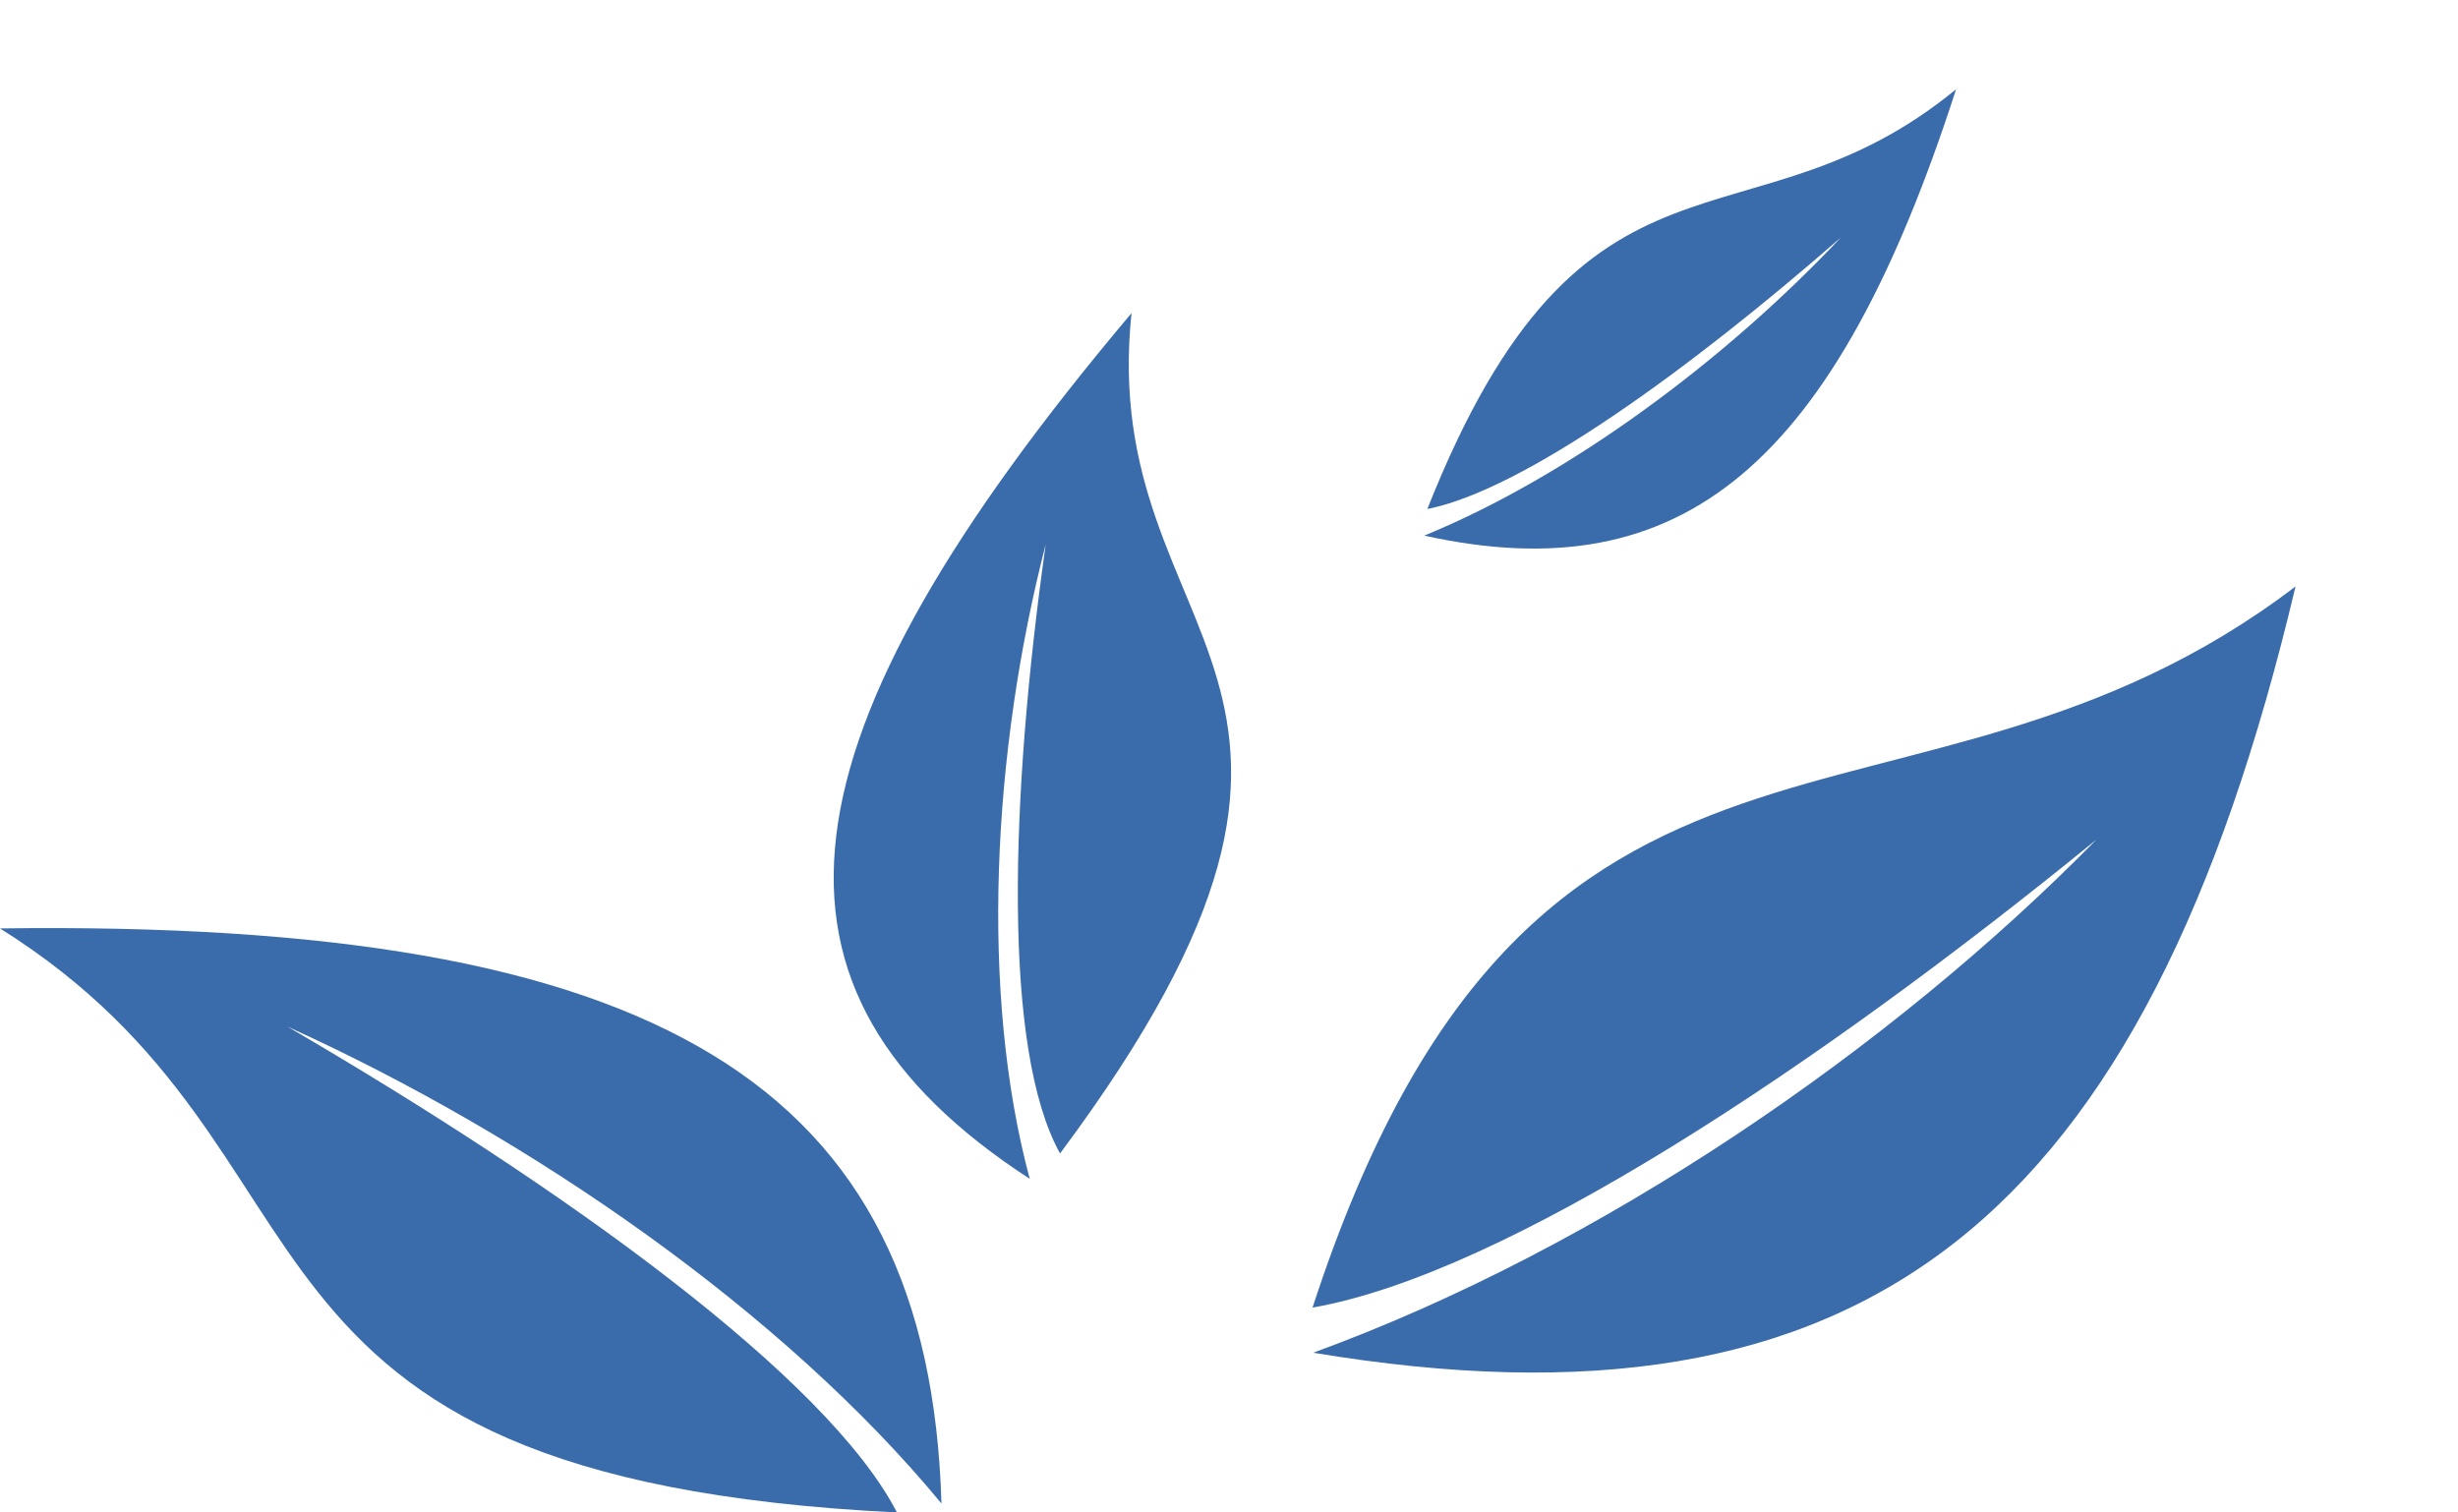
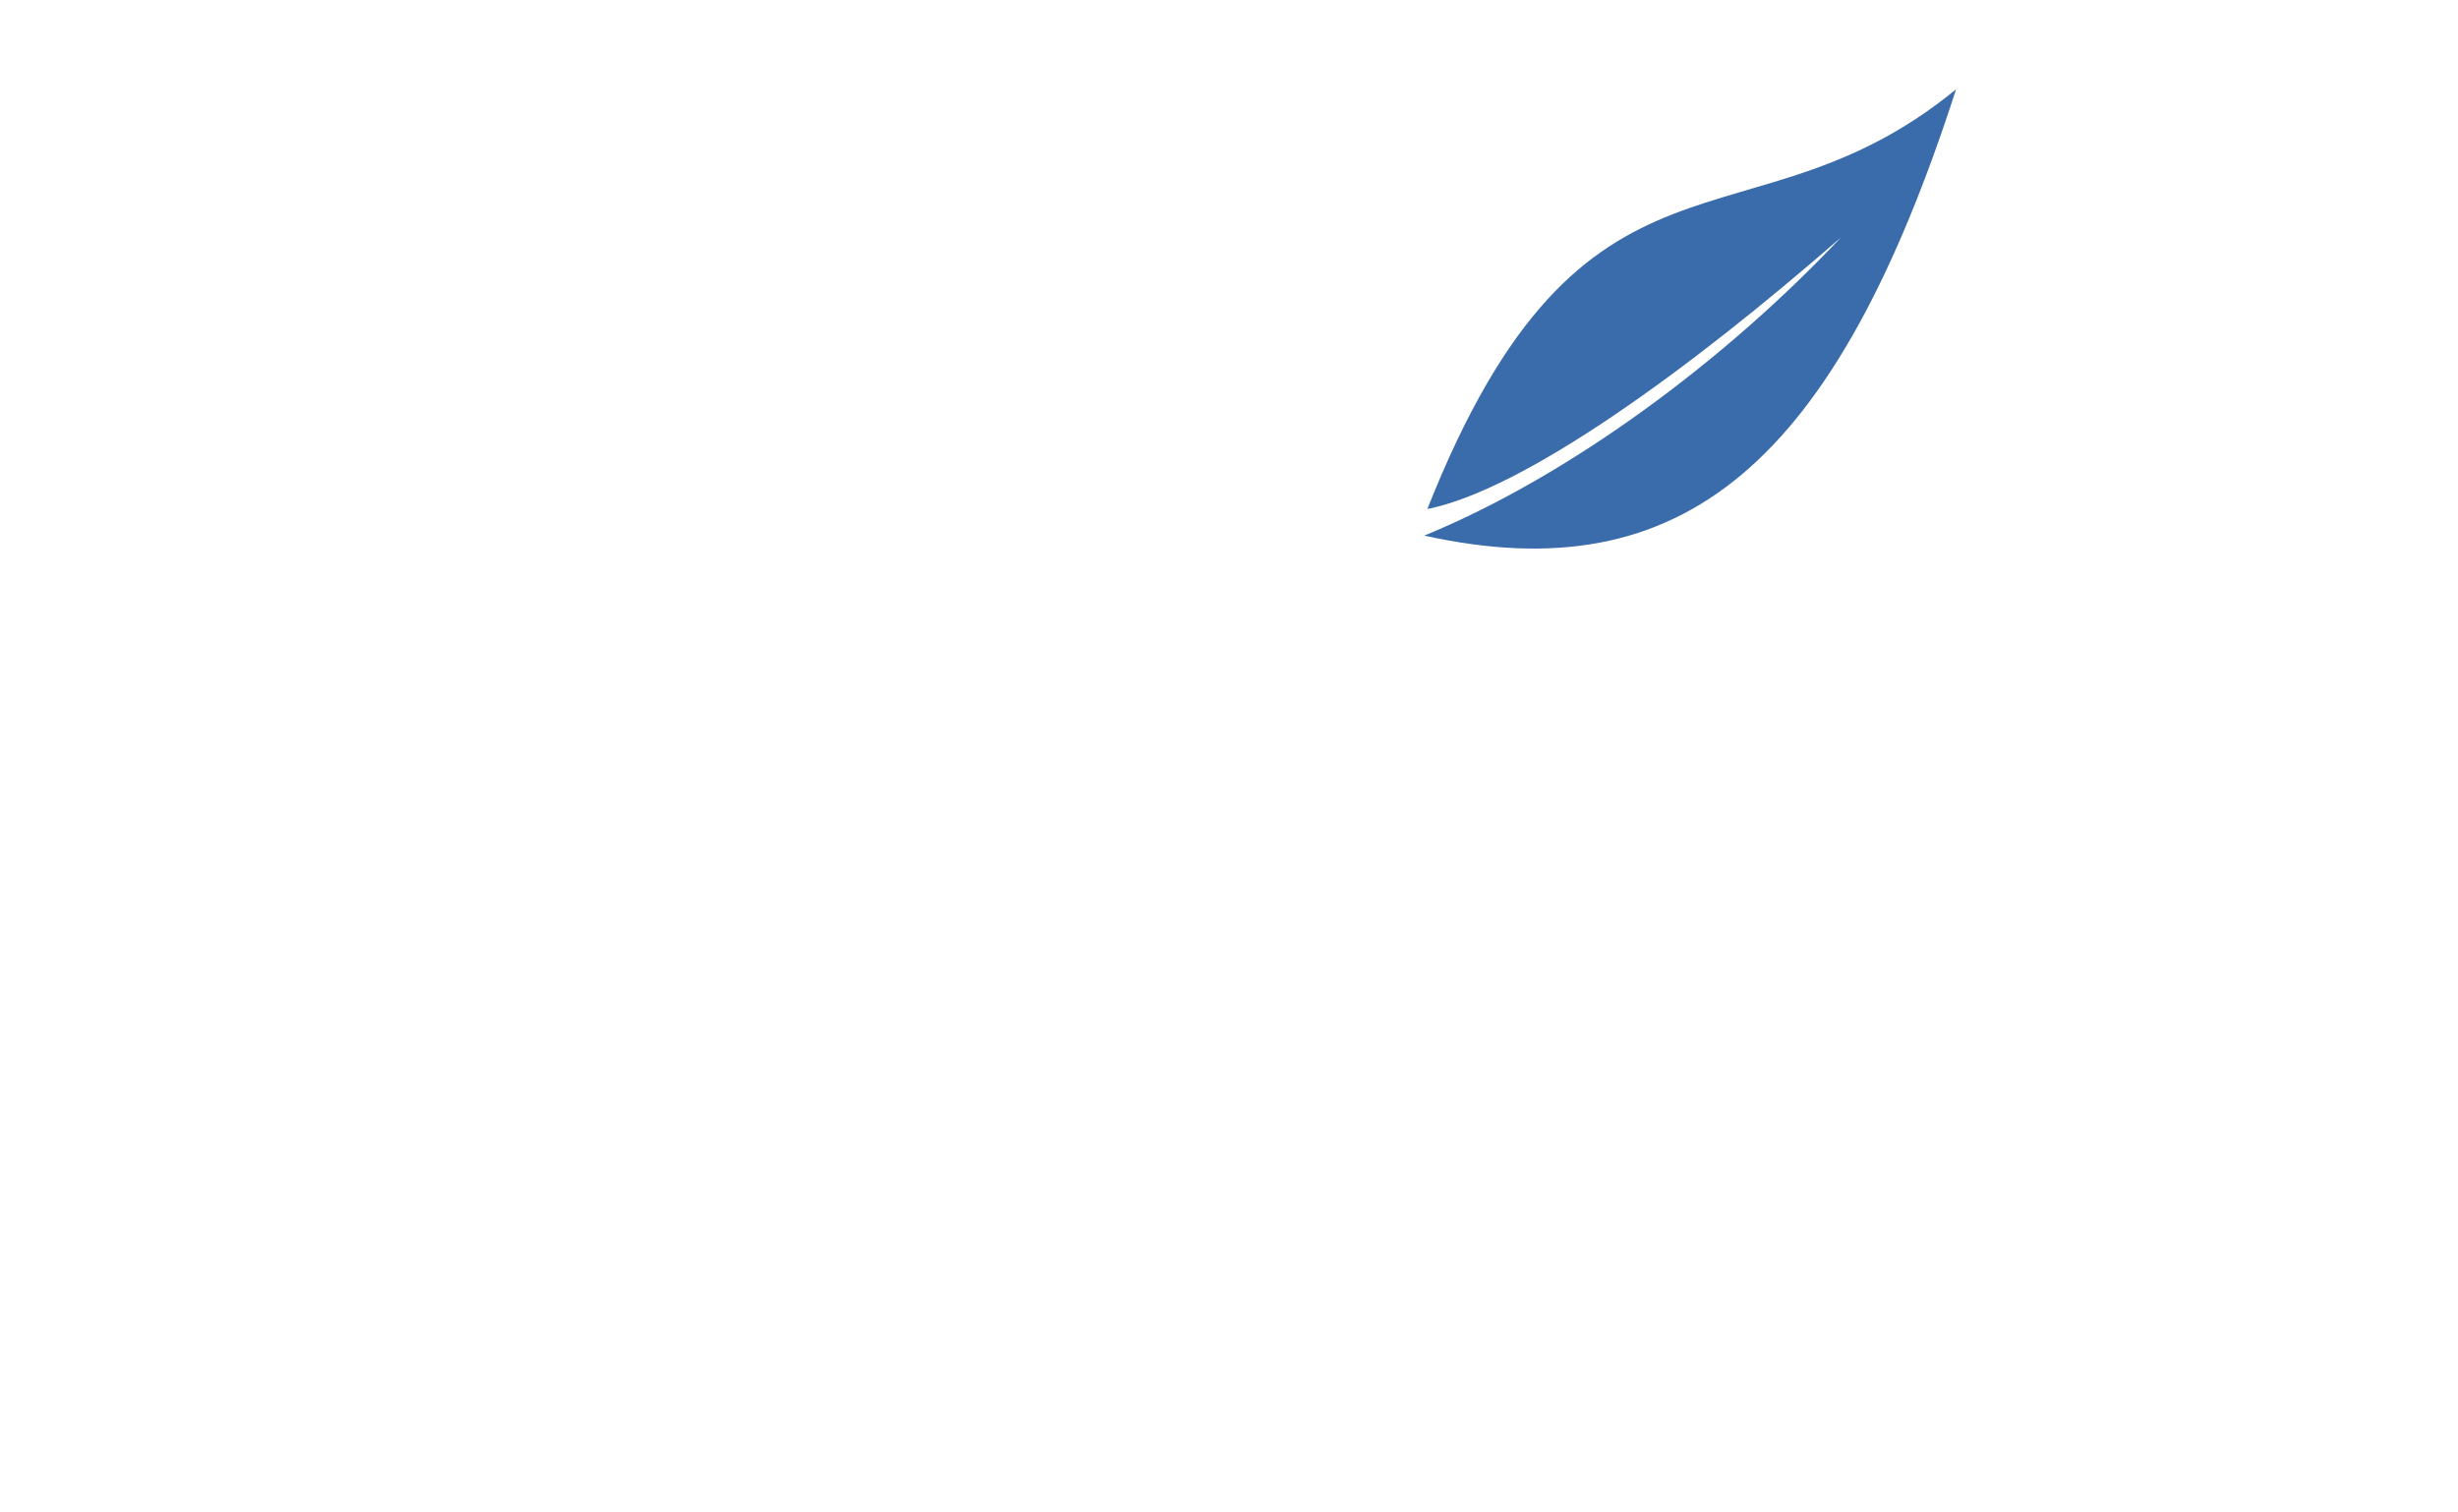
<svg xmlns="http://www.w3.org/2000/svg" width="130" height="80" viewBox="0 0 130 80" fill="none">
-   <path d="M121.408 31.02C100.994 46.563 81.062 33.408 69.418 69.165C79.631 67.367 96.013 56.529 110.874 44.412C100.081 55.403 84.695 65.995 69.453 71.551C98.631 76.406 113.426 64.679 121.408 31.02Z" fill="#3A6CAB" />
-   <path d="M0 49.108C19.186 61.131 9.912 78.174 47.44 80C43.751 72.865 29.971 62.909 15.211 54.306C28.097 60.145 41.449 69.418 49.793 79.527C49.132 57.274 34.768 48.646 0 49.108Z" fill="#3A6CAB" />
-   <path d="M59.844 16.563C57.983 34.337 75.034 35.563 56.065 61.011C53.015 55.522 53.418 42.189 55.306 28.793C52.476 39.77 51.821 52.528 54.461 62.354C39.091 52.361 40.748 39.214 59.844 16.563Z" fill="#3A6CAB" />
  <path d="M103.455 4.721C92.432 13.773 83.813 5.904 75.49 26.924C80.553 25.921 89.276 19.622 97.361 12.56C91.323 18.98 83.099 25.141 75.327 28.331C89.035 31.357 97.059 24.524 103.455 4.721Z" fill="#3A6CAB" />
</svg>